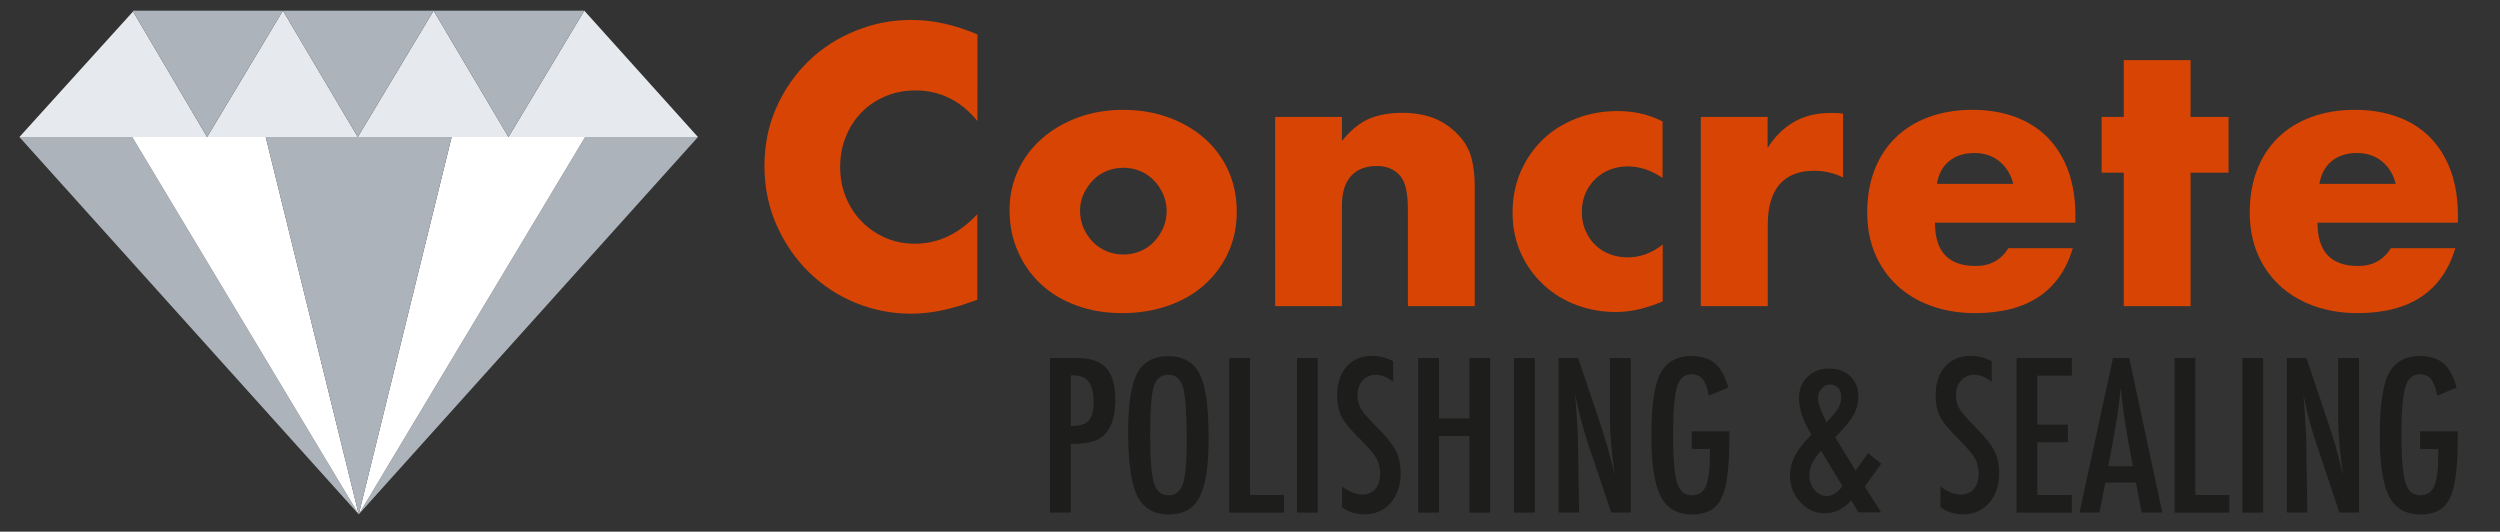
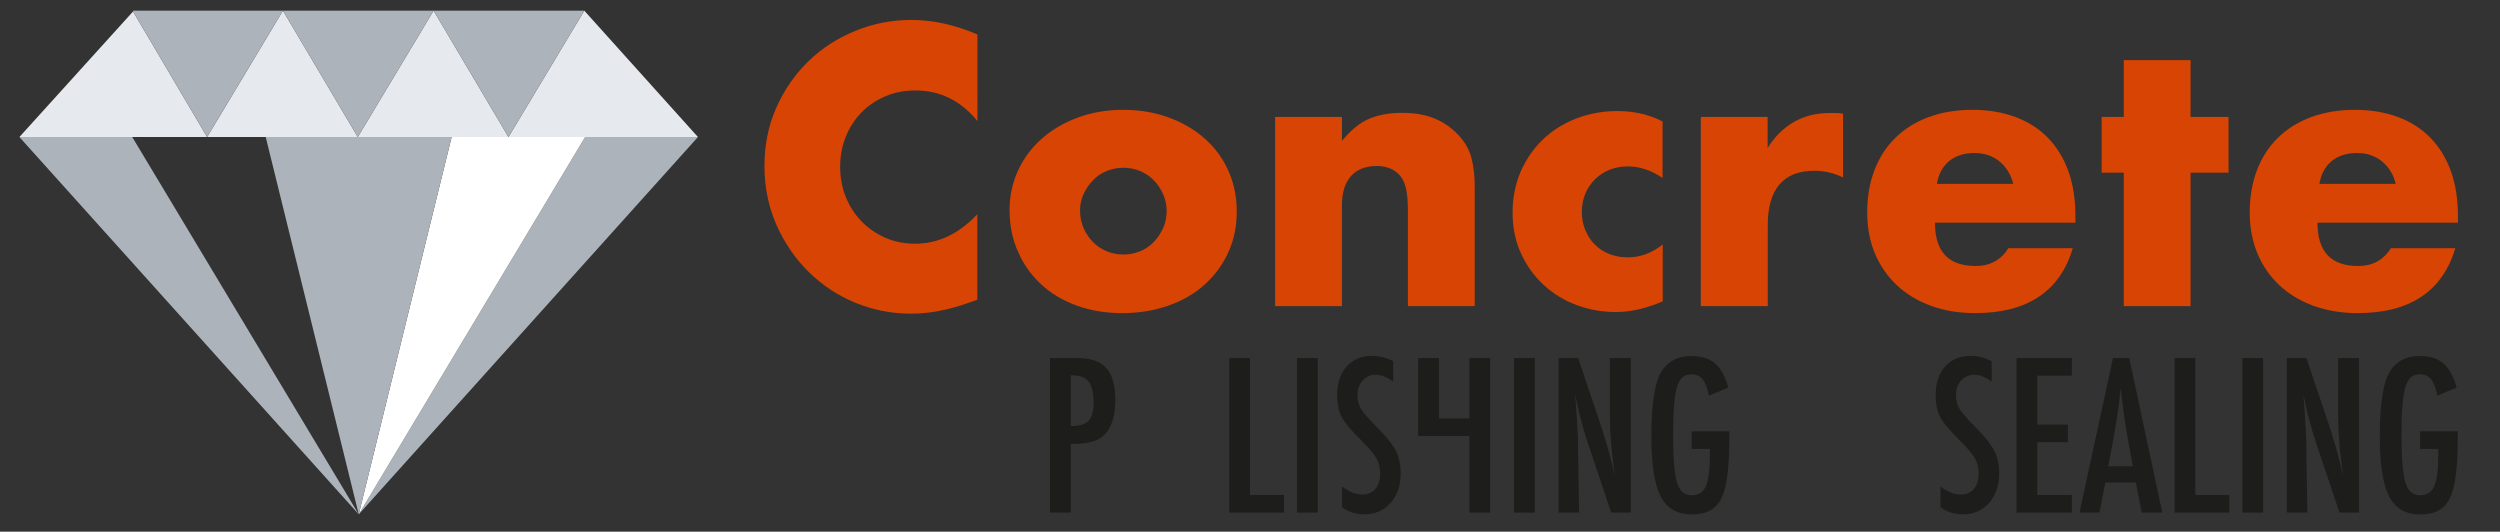
<svg xmlns="http://www.w3.org/2000/svg" version="1.1" x="0px" y="0px" viewBox="0 0 1830 389.2" style="enable-background:new 0 0 1830 389.2;" xml:space="preserve">
  <rect x="0" y="0" width="1830" height="389.2" fill="#333333" stroke="none" />
  <style type="text/css">
	.st0{fill:#ACB3BA;}
	.st1{fill:#FFFFFF;}
	.st2{fill:#E6E9EE;}
	.st3{fill:#D84403;}
	.st4{fill:#1D1D1B;}
</style>
  <g id="Layer_1">
    <g>
      <polygon class="st0" points="14.2,100.3 262.6,376.5 96.8,100.3   " />
      <polygon class="st0" points="428.3,100.3 262.6,376.5 510.9,100.3   " />
    </g>
    <g>
-       <polygon class="st1" points="96.8,100.3 262.6,376.5 194.5,100.3   " />
      <polygon class="st1" points="330.6,100.3 262.6,376.5 428.3,100.3   " />
    </g>
    <polygon class="st0" points="194.5,100.3 262.6,376.5 330.6,100.3  " />
    <g>
      <polygon class="st2" points="261.9,100.3 372.2,100.3 317.4,7.8   " />
      <polygon class="st2" points="14.2,100.3 151.6,100.3 97.4,8.4   " />
      <polygon class="st2" points="151.6,100.3 261.9,100.3 207.1,7.8   " />
      <polygon class="st2" points="427.7,7.8 372.2,100.3 510.9,100.3   " />
    </g>
    <g>
      <polygon class="st0" points="97.4,7.8 97.4,8.4 151.6,100.3 207.1,7.8   " />
      <polygon class="st0" points="207.1,7.8 261.9,100.3 317.4,7.8   " />
      <polygon class="st0" points="317.4,7.8 372.2,100.3 427.7,7.8   " />
    </g>
  </g>
  <g id="Слой_2">
    <g>
      <path class="st3" d="M715.5,88.6c-12.2-14.9-27.4-22.4-45.4-22.4c-7.9,0-15.3,1.4-22,4.3c-6.8,2.9-12.6,6.8-17.4,11.7    c-4.9,5-8.7,10.8-11.5,17.7c-2.8,6.8-4.2,14.2-4.2,22.1c0,8.1,1.4,15.6,4.2,22.4c2.8,6.8,6.7,12.8,11.6,17.8    c4.9,5,10.8,9,17.4,11.9c6.7,2.9,13.9,4.3,21.6,4.3c16.9,0,32.1-7.2,45.6-21.6v62.6l-5.4,1.9c-8.1,2.9-15.7,5-22.7,6.3    c-7,1.4-14,2-20.8,2c-14,0-27.5-2.7-40.4-8c-12.9-5.3-24.2-12.8-34-22.4c-9.8-9.6-17.7-21.1-23.6-34.3    c-5.9-13.2-8.9-27.7-8.9-43.3s2.9-30,8.8-43.1c5.8-13,13.7-24.3,23.5-33.8c9.8-9.5,21.2-16.8,34.2-22.1c13-5.3,26.5-8,40.8-8    c8.1,0,16.1,0.9,23.9,2.6c7.8,1.7,16.1,4.4,24.7,8V88.6z" />
      <path class="st3" d="M739,153.6c0-10.3,2.1-19.8,6.2-28.8c4.1-8.9,9.9-16.6,17.3-23.2c7.4-6.6,16.2-11.7,26.3-15.5    c10.2-3.8,21.3-5.7,33.3-5.7c11.9,0,22.9,1.8,33.1,5.5c10.2,3.7,19,8.8,26.5,15.4c7.5,6.6,13.3,14.4,17.4,23.5    c4.1,9.1,6.2,19.1,6.2,30.1c0,11-2.1,21-6.3,30.1c-4.2,9.1-10,16.9-17.4,23.5c-7.4,6.6-16.2,11.7-26.6,15.3    c-10.4,3.6-21.6,5.4-33.6,5.4c-11.9,0-22.9-1.8-32.9-5.4c-10.1-3.6-18.8-8.7-26.1-15.4c-7.3-6.7-13-14.6-17.1-23.9    C741.1,175.3,739,165,739,153.6z M790.6,154.2c0,4.7,0.9,9,2.6,12.8c1.7,3.9,4,7.2,6.8,10.1c2.8,2.9,6.1,5.1,10,6.8    c3.9,1.6,8,2.4,12.3,2.4s8.4-0.8,12.3-2.4c3.9-1.6,7.2-3.9,10-6.8c2.8-2.9,5-6.3,6.8-10.1c1.7-3.9,2.6-8.1,2.6-12.6    c0-4.3-0.9-8.4-2.6-12.3c-1.7-3.9-4-7.2-6.8-10.1c-2.8-2.9-6.1-5.1-10-6.8c-3.9-1.6-8-2.4-12.3-2.4s-8.4,0.8-12.3,2.4    c-3.9,1.6-7.2,3.9-10,6.8c-2.8,2.9-5,6.2-6.8,10C791.4,145.8,790.6,149.8,790.6,154.2z" />
      <path class="st3" d="M933.4,85.6h48.9v17.5c6.7-8.1,13.4-13.5,20.2-16.3c6.8-2.8,14.8-4.2,24-4.2c9.7,0,18,1.6,25,4.7    c6.9,3.2,12.8,7.6,17.7,13.4c4,4.7,6.7,9.9,8.1,15.7c1.4,5.8,2.2,12.3,2.2,19.7v88h-48.9v-69.9c0-6.8-0.5-12.4-1.5-16.6    c-1-4.2-2.7-7.6-5.3-10.1c-2.2-2.2-4.6-3.7-7.3-4.6c-2.7-0.9-5.6-1.4-8.6-1.4c-8.3,0-14.6,2.5-19,7.4c-4.4,5-6.6,12-6.6,21.2v74    h-48.9V85.6z" />
      <path class="st3" d="M1217.2,130.4c-8.5-5.8-17-8.6-25.7-8.6c-4.7,0-9,0.8-13.1,2.4c-4.1,1.6-7.6,3.9-10.7,6.9    c-3.1,3-5.4,6.5-7.2,10.5c-1.7,4-2.6,8.6-2.6,13.6c0,4.9,0.9,9.3,2.6,13.4c1.7,4,4,7.6,7,10.5c3,3,6.5,5.3,10.7,6.9    c4.1,1.6,8.5,2.4,13.2,2.4c9.2,0,17.7-3.1,25.7-9.4v41.6c-12.1,5.2-23.5,7.8-34.3,7.8c-10.1,0-19.7-1.7-28.8-5.1    c-9.1-3.4-17.1-8.3-24-14.7c-6.9-6.4-12.5-14-16.6-23c-4.1-8.9-6.2-18.9-6.2-29.8c0-11,2-21,5.9-30.1c4-9.1,9.4-16.9,16.2-23.5    c6.8-6.6,15-11.7,24.4-15.4c9.5-3.7,19.6-5.5,30.4-5.5c11.9,0,22.9,2.5,32.9,7.6V130.4z" />
      <path class="st3" d="M1245,85.6h48.9v22.7c5.2-8.3,11.6-14.6,19.2-19c7.6-4.4,16.4-6.6,26.5-6.6c1.3,0,2.7,0,4.2,0    c1.5,0,3.3,0.2,5.3,0.5v46.7c-6.5-3.2-13.5-4.9-21.1-4.9c-11.3,0-19.8,3.4-25.5,10.1s-8.5,16.6-8.5,29.6v59.4H1245V85.6z" />
      <path class="st3" d="M1416.4,163.1c0,21.1,9.9,31.6,29.7,31.6c10.6,0,18.6-4.3,24-13h47.2c-9.5,31.7-33.4,47.5-71.6,47.5    c-11.7,0-22.4-1.8-32.1-5.3c-9.7-3.5-18-8.5-25-15c-6.9-6.5-12.3-14.2-16.1-23.2c-3.8-9-5.7-19.1-5.7-30.2    c0-11.5,1.8-21.9,5.4-31.2c3.6-9.3,8.7-17.1,15.4-23.6c6.7-6.5,14.7-11.5,24.2-15s20.1-5.3,32-5.3c11.7,0,22.2,1.8,31.6,5.3    c9.4,3.5,17.3,8.6,23.8,15.3c6.5,6.7,11.4,14.8,14.9,24.4c3.4,9.6,5.1,20.5,5.1,32.5v5.1H1416.4z M1473.7,134.7    c-1.6-6.8-5-12.3-10-16.5c-5-4.1-11.2-6.2-18.4-6.2c-7.6,0-13.7,2-18.5,5.9c-4.8,4-7.8,9.5-9,16.7H1473.7z" />
      <path class="st3" d="M1603.5,126.4v97.7h-48.9v-97.7h-16.2V85.6h16.2V44h48.9v41.6h27.8v40.8H1603.5z" />
      <path class="st3" d="M1696.4,163.1c0,21.1,9.9,31.6,29.7,31.6c10.6,0,18.6-4.3,24-13h47.2c-9.5,31.7-33.4,47.5-71.6,47.5    c-11.7,0-22.4-1.8-32.1-5.3c-9.7-3.5-18-8.5-25-15c-6.9-6.5-12.3-14.2-16.1-23.2c-3.8-9-5.7-19.1-5.7-30.2    c0-11.5,1.8-21.9,5.4-31.2c3.6-9.3,8.7-17.1,15.4-23.6c6.7-6.5,14.7-11.5,24.2-15s20.1-5.3,32-5.3c11.7,0,22.2,1.8,31.6,5.3    c9.4,3.5,17.3,8.6,23.8,15.3c6.5,6.7,11.4,14.8,14.9,24.4c3.4,9.6,5.1,20.5,5.1,32.5v5.1H1696.4z M1753.7,134.7    c-1.6-6.8-5-12.3-10-16.5c-5-4.1-11.2-6.2-18.4-6.2c-7.6,0-13.7,2-18.5,5.9c-4.8,4-7.8,9.5-9,16.7H1753.7z" />
    </g>
    <g>
      <path class="st4" d="M768.6,262.1h20.1c9.7,0,16.7,2.4,21.1,7.3c4.4,4.9,6.6,12.7,6.6,23.4c0,15-4.4,24.8-13.3,29.2    c-4.4,2-10.9,3-19.3,3v50.2h-15.2V262.1z M783.8,311.9c6.3,0,10.6-1.3,13-3.8c2.4-2.6,3.7-7.2,3.7-13.8c0-6.7-1.2-11.7-3.5-14.8    c-2.3-3.1-6-4.7-11.1-4.7h-2.1V311.9z" />
-       <path class="st4" d="M884.7,321.4c0,20-2.2,34.2-6.7,42.6c-4.4,8.4-11.9,12.6-22.3,12.6c-11,0-18.7-4.5-23.2-13.5    c-4.4-8.8-6.7-24.5-6.7-47.1c0-20.1,2.2-34.4,6.6-42.7c4.4-8.4,12-12.6,22.6-12.6c9.5,0,16.5,3.2,21.1,9.7    c3,4.3,5.2,10.5,6.6,18.5C884,296.3,884.7,307.1,884.7,321.4z M868.7,323c0-19.6-0.9-32.6-2.6-39c-1.8-6.4-5.3-9.7-10.8-9.7    s-9,3-10.8,8.9c-1.8,6-2.6,17.9-2.6,35.9c0,16.6,0.9,28,2.8,34.4c1.9,6.1,5.5,9.1,10.7,9.1c5.1,0,8.6-2.8,10.5-8.5    C867.8,348.5,868.7,338.1,868.7,323z" />
      <path class="st4" d="M899.8,262.1H915v100.2h24.9v12.9h-40.1V262.1z" />
      <path class="st4" d="M949.4,262.1h15.2v113.1h-15.2V262.1z" />
      <path class="st4" d="M1019.8,264.4v14.9c-4.6-3.3-8.8-5-12.5-5c-4,0-7.3,1.4-9.8,4.2c-2.5,2.7-3.8,6.3-3.8,10.8    c0,4,0.9,7.3,2.7,10.2c0.9,1.5,2.5,3.5,4.6,5.9c2.1,2.4,4.9,5.3,8.2,8.6c6.2,6.3,10.4,11.7,12.7,16.3c2.2,4.4,3.4,9.9,3.4,16.3    c0,8.7-2.5,15.9-7.4,21.6c-4.9,5.5-11.3,8.3-19,8.3c-6.5,0-12-1.8-16.6-5.3v-15.1c5.4,4,10.4,5.9,14.8,5.9c4.1,0,7.4-1.4,9.7-4.1    c2.3-2.8,3.5-6.5,3.5-11.2c0-4.1-0.9-7.8-2.7-11.1c-0.9-1.6-2.2-3.4-3.9-5.4c-1.7-2-3.7-4.3-6.2-6.8c-3.9-3.8-7.1-7.2-9.6-10.1    c-2.5-2.9-4.4-5.5-5.6-7.7c-2.3-4.3-3.5-9.7-3.5-16.3c0-8.8,2.3-15.8,6.9-21c4.6-5.2,10.9-7.8,18.7-7.8    C1009.7,260.5,1014.9,261.8,1019.8,264.4z" />
-       <path class="st4" d="M1038.1,262.1h15.2v44.2h22.3v-44.2h15.2v113.1h-15.2v-56h-22.3v56h-15.2V262.1z" />
+       <path class="st4" d="M1038.1,262.1h15.2v44.2h22.3v-44.2h15.2v113.1h-15.2v-56h-22.3h-15.2V262.1z" />
      <path class="st4" d="M1108.3,262.1h15.2v113.1h-15.2V262.1z" />
      <path class="st4" d="M1141,262.1h14.2l15.2,45.1c4.4,12.7,8.3,26.3,11.6,40.8c-1.2-8.7-2.1-16.6-2.7-23.7    c-0.6-7.1-0.9-13.7-0.9-20v-42.2h15.3v113.1h-14.3l-17.1-50.9c-1.6-4.7-3-9.6-4.4-14.6c-1.4-5-2.7-10.2-3.8-15.7    c-0.1-0.7-0.3-1.5-0.5-2.5c-0.2-1-0.5-2.1-0.8-3.4c0.1,1.3,0.3,2.4,0.4,3.3c0.1,0.9,0.2,1.7,0.2,2.3l0.8,11.5l0.8,14    c0,0.8,0.1,1.7,0.1,2.9c0,1.1,0,2.4,0,3.8l0.8,49.3h-15V262.1z" />
      <path class="st4" d="M1238.2,315.7h27.7v4.4c0,22-1.9,36.9-5.8,44.6c-3.8,7.9-10.9,11.9-21.4,11.9c-10.8,0-18.5-4.4-23.1-13.2    c-4.5-8.8-6.8-23.6-6.8-44.3c0-23.7,2.5-39.5,7.5-47.4c4.7-7.4,11.9-11.1,21.6-11.1c7.4,0,13.2,1.8,17.4,5.3    c4.2,3.6,7.5,9.5,9.8,17.8l-14.2,5.9c-0.6-3-1.3-5.5-2.1-7.5c-0.8-2-1.6-3.6-2.6-4.7c-1.9-2.3-4.6-3.4-8.3-3.4    c-5.1,0-8.5,3.1-10.4,9.4c-1.9,6.5-2.8,18.3-2.8,35.2c0,17.1,1,28.7,2.9,34.8c1.9,6.1,5.5,9.1,10.8,9.1c4.8,0,8.2-2.1,10.2-6.4    c2-4.6,3-12,3-22.1v-3.1v-2.3h-13.3V315.7z" />
-       <path class="st4" d="M1367.4,331.7l9.7,7.7l-12.1,16.8l12.1,18.9h-16.7l-5.3-8.8c-5.6,6.3-12,9.4-19.4,9.4    c-6.9,0-12.9-2.7-17.9-8.1c-5-5.4-7.5-11.9-7.5-19.4c0-5.1,1.2-9.9,3.5-14.4c2.3-4.5,6.4-9.8,12.2-15.7    c-6.1-9.6-9.1-18.5-9.1-26.9c0-6.2,2.1-11.3,6.2-15.4c4.1-4,9.4-6,15.8-6c6.4,0,11.6,1.9,15.5,5.6c3.9,3.8,5.9,8.6,5.9,14.6    c0,5.1-1.2,9.8-3.6,13.9c-1.1,2.1-2.8,4.4-5,7.1s-5,5.7-8.3,9.1l14.9,24.5L1367.4,331.7z M1333,329.9c-5.7,6.3-8.5,12.1-8.5,17.6    c0,4.4,1.2,8.1,3.7,11.1c2.5,3,5.5,4.5,9,4.5c3.9,0,7.7-2.4,11.5-7.2L1333,329.9z M1337,309.1c2.1-2.2,3.9-4.1,5.3-5.8    c1.4-1.7,2.5-3.2,3.2-4.4c1.5-2.5,2.3-5.3,2.3-8.3c0-2.8-0.7-5-2.2-6.6c-1.5-1.6-3.4-2.5-5.8-2.5c-2.5,0-4.6,1-6.4,2.9    c-1.8,1.9-2.6,4.2-2.6,6.8C1330.7,295,1332.8,300.9,1337,309.1z" />
      <path class="st4" d="M1457.9,264.4v14.9c-4.6-3.3-8.8-5-12.5-5c-4,0-7.3,1.4-9.8,4.2c-2.5,2.7-3.8,6.3-3.8,10.8    c0,4,0.9,7.3,2.7,10.2c0.9,1.5,2.5,3.5,4.6,5.9c2.1,2.4,4.9,5.3,8.2,8.6c6.2,6.3,10.4,11.7,12.7,16.3c2.2,4.4,3.4,9.9,3.4,16.3    c0,8.7-2.5,15.9-7.4,21.6c-4.9,5.5-11.3,8.3-19,8.3c-6.5,0-12-1.8-16.6-5.3v-15.1c5.4,4,10.4,5.9,14.8,5.9c4.1,0,7.4-1.4,9.7-4.1    c2.3-2.8,3.5-6.5,3.5-11.2c0-4.1-0.9-7.8-2.7-11.1c-0.9-1.6-2.2-3.4-3.9-5.4c-1.7-2-3.7-4.3-6.2-6.8c-3.9-3.8-7.1-7.2-9.6-10.1    c-2.5-2.9-4.4-5.5-5.6-7.7c-2.3-4.3-3.5-9.7-3.5-16.3c0-8.8,2.3-15.8,6.9-21c4.6-5.2,10.9-7.8,18.7-7.8    C1447.8,260.5,1452.9,261.8,1457.9,264.4z" />
      <path class="st4" d="M1476.1,262.1h40.5V275h-25.3v35.8h22.4v12.9h-22.4v38.6h25.3v12.9h-40.5V262.1z" />
      <path class="st4" d="M1546.7,262.1h11.9l24.2,113.1h-15.1l-4.2-22h-22.4l-4.3,22h-14.6L1546.7,262.1z M1561.3,341.3l-3.4-18    c-2.2-12.3-4.1-25.3-5.5-39.3c-0.7,6.8-1.6,13.7-2.6,20.6c-1.1,7-2.3,14.3-3.8,22.2l-2.8,14.5H1561.3z" />
      <path class="st4" d="M1591.8,262.1h15.2v100.2h24.9v12.9h-40.1V262.1z" />
      <path class="st4" d="M1641.4,262.1h15.2v113.1h-15.2V262.1z" />
      <path class="st4" d="M1674.1,262.1h14.2l15.2,45.1c4.4,12.7,8.3,26.3,11.6,40.8c-1.2-8.7-2.1-16.6-2.7-23.7    c-0.6-7.1-0.9-13.7-0.9-20v-42.2h15.3v113.1h-14.3l-17.1-50.9c-1.6-4.7-3-9.6-4.4-14.6c-1.4-5-2.7-10.2-3.8-15.7    c-0.1-0.7-0.3-1.5-0.5-2.5c-0.2-1-0.5-2.1-0.8-3.4c0.1,1.3,0.3,2.4,0.4,3.3c0.1,0.9,0.2,1.7,0.2,2.3l0.8,11.5l0.8,14    c0,0.8,0.1,1.7,0.1,2.9c0,1.1,0,2.4,0,3.8l0.8,49.3h-15V262.1z" />
      <path class="st4" d="M1771.4,315.7h27.7v4.4c0,22-1.9,36.9-5.8,44.6c-3.8,7.9-10.9,11.9-21.4,11.9c-10.8,0-18.5-4.4-23.1-13.2    c-4.5-8.8-6.8-23.6-6.8-44.3c0-23.7,2.5-39.5,7.5-47.4c4.7-7.4,11.9-11.1,21.6-11.1c7.4,0,13.2,1.8,17.4,5.3    c4.2,3.6,7.5,9.5,9.8,17.8l-14.2,5.9c-0.6-3-1.3-5.5-2.1-7.5c-0.8-2-1.6-3.6-2.6-4.7c-1.9-2.3-4.6-3.4-8.3-3.4    c-5.1,0-8.5,3.1-10.4,9.4c-1.9,6.5-2.8,18.3-2.8,35.2c0,17.1,1,28.7,2.9,34.8c1.9,6.1,5.5,9.1,10.8,9.1c4.8,0,8.2-2.1,10.2-6.4    c2-4.6,3-12,3-22.1v-3.1v-2.3h-13.3V315.7z" />
    </g>
  </g>
</svg>